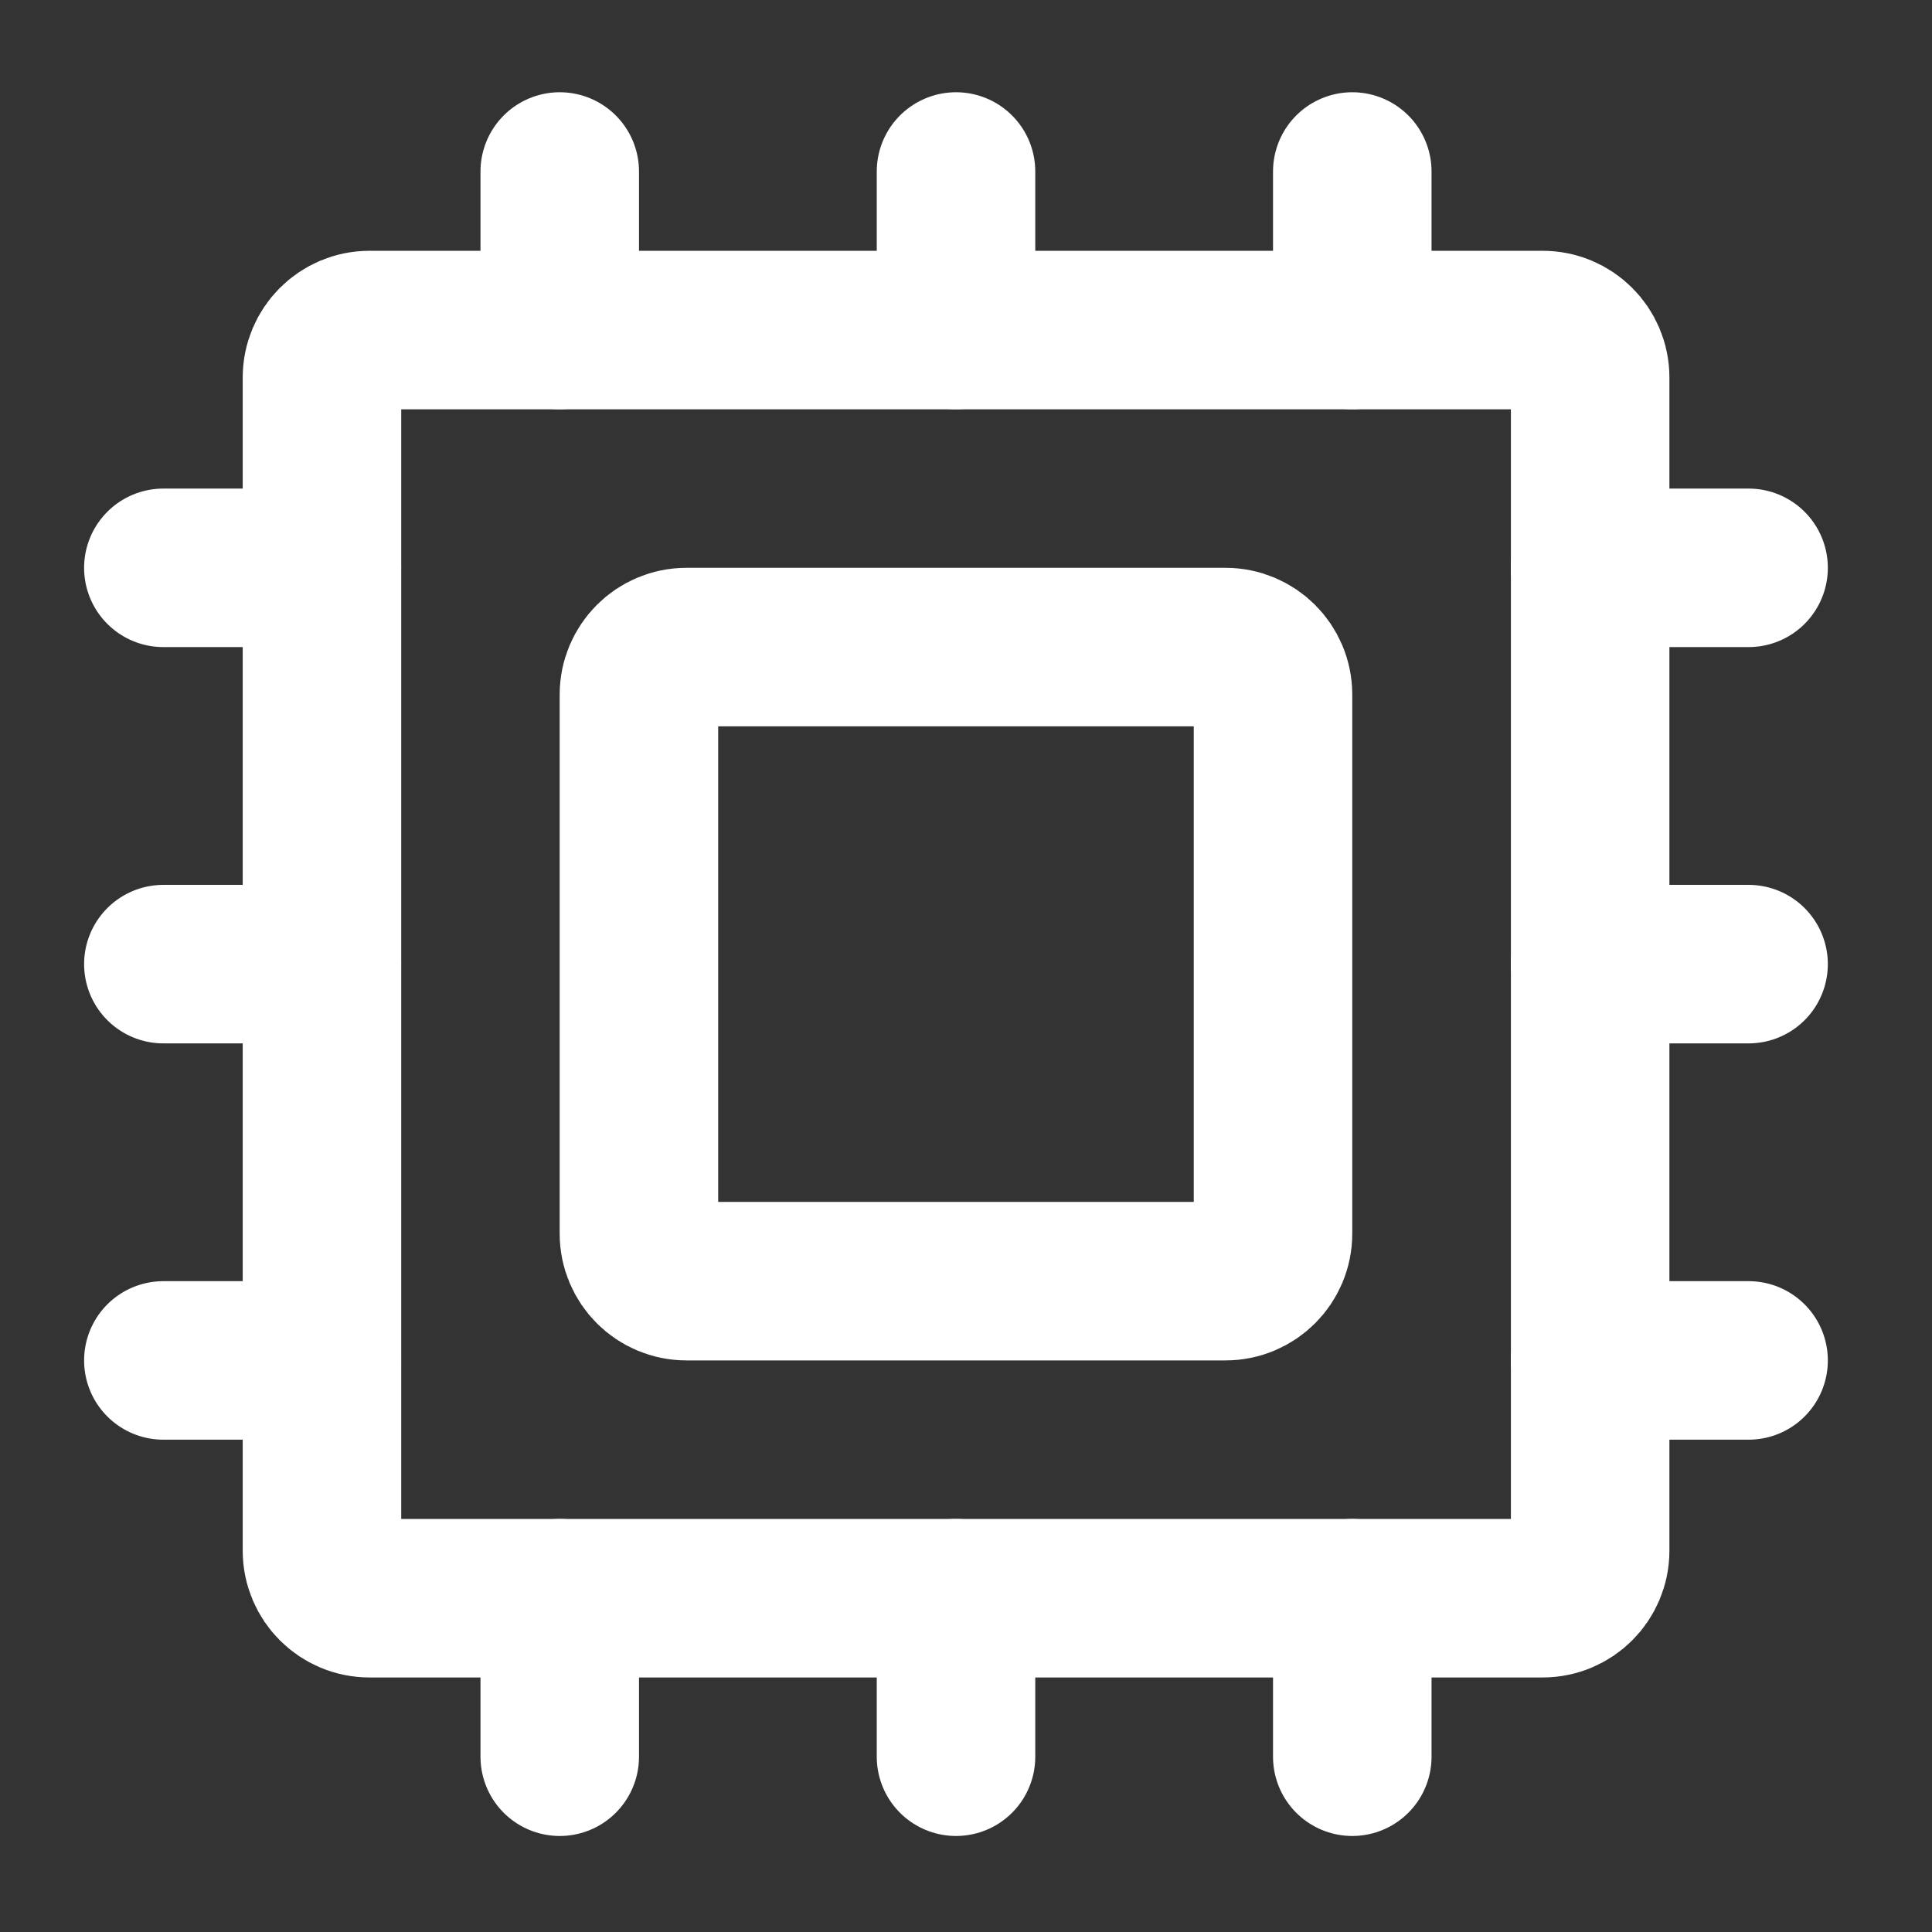
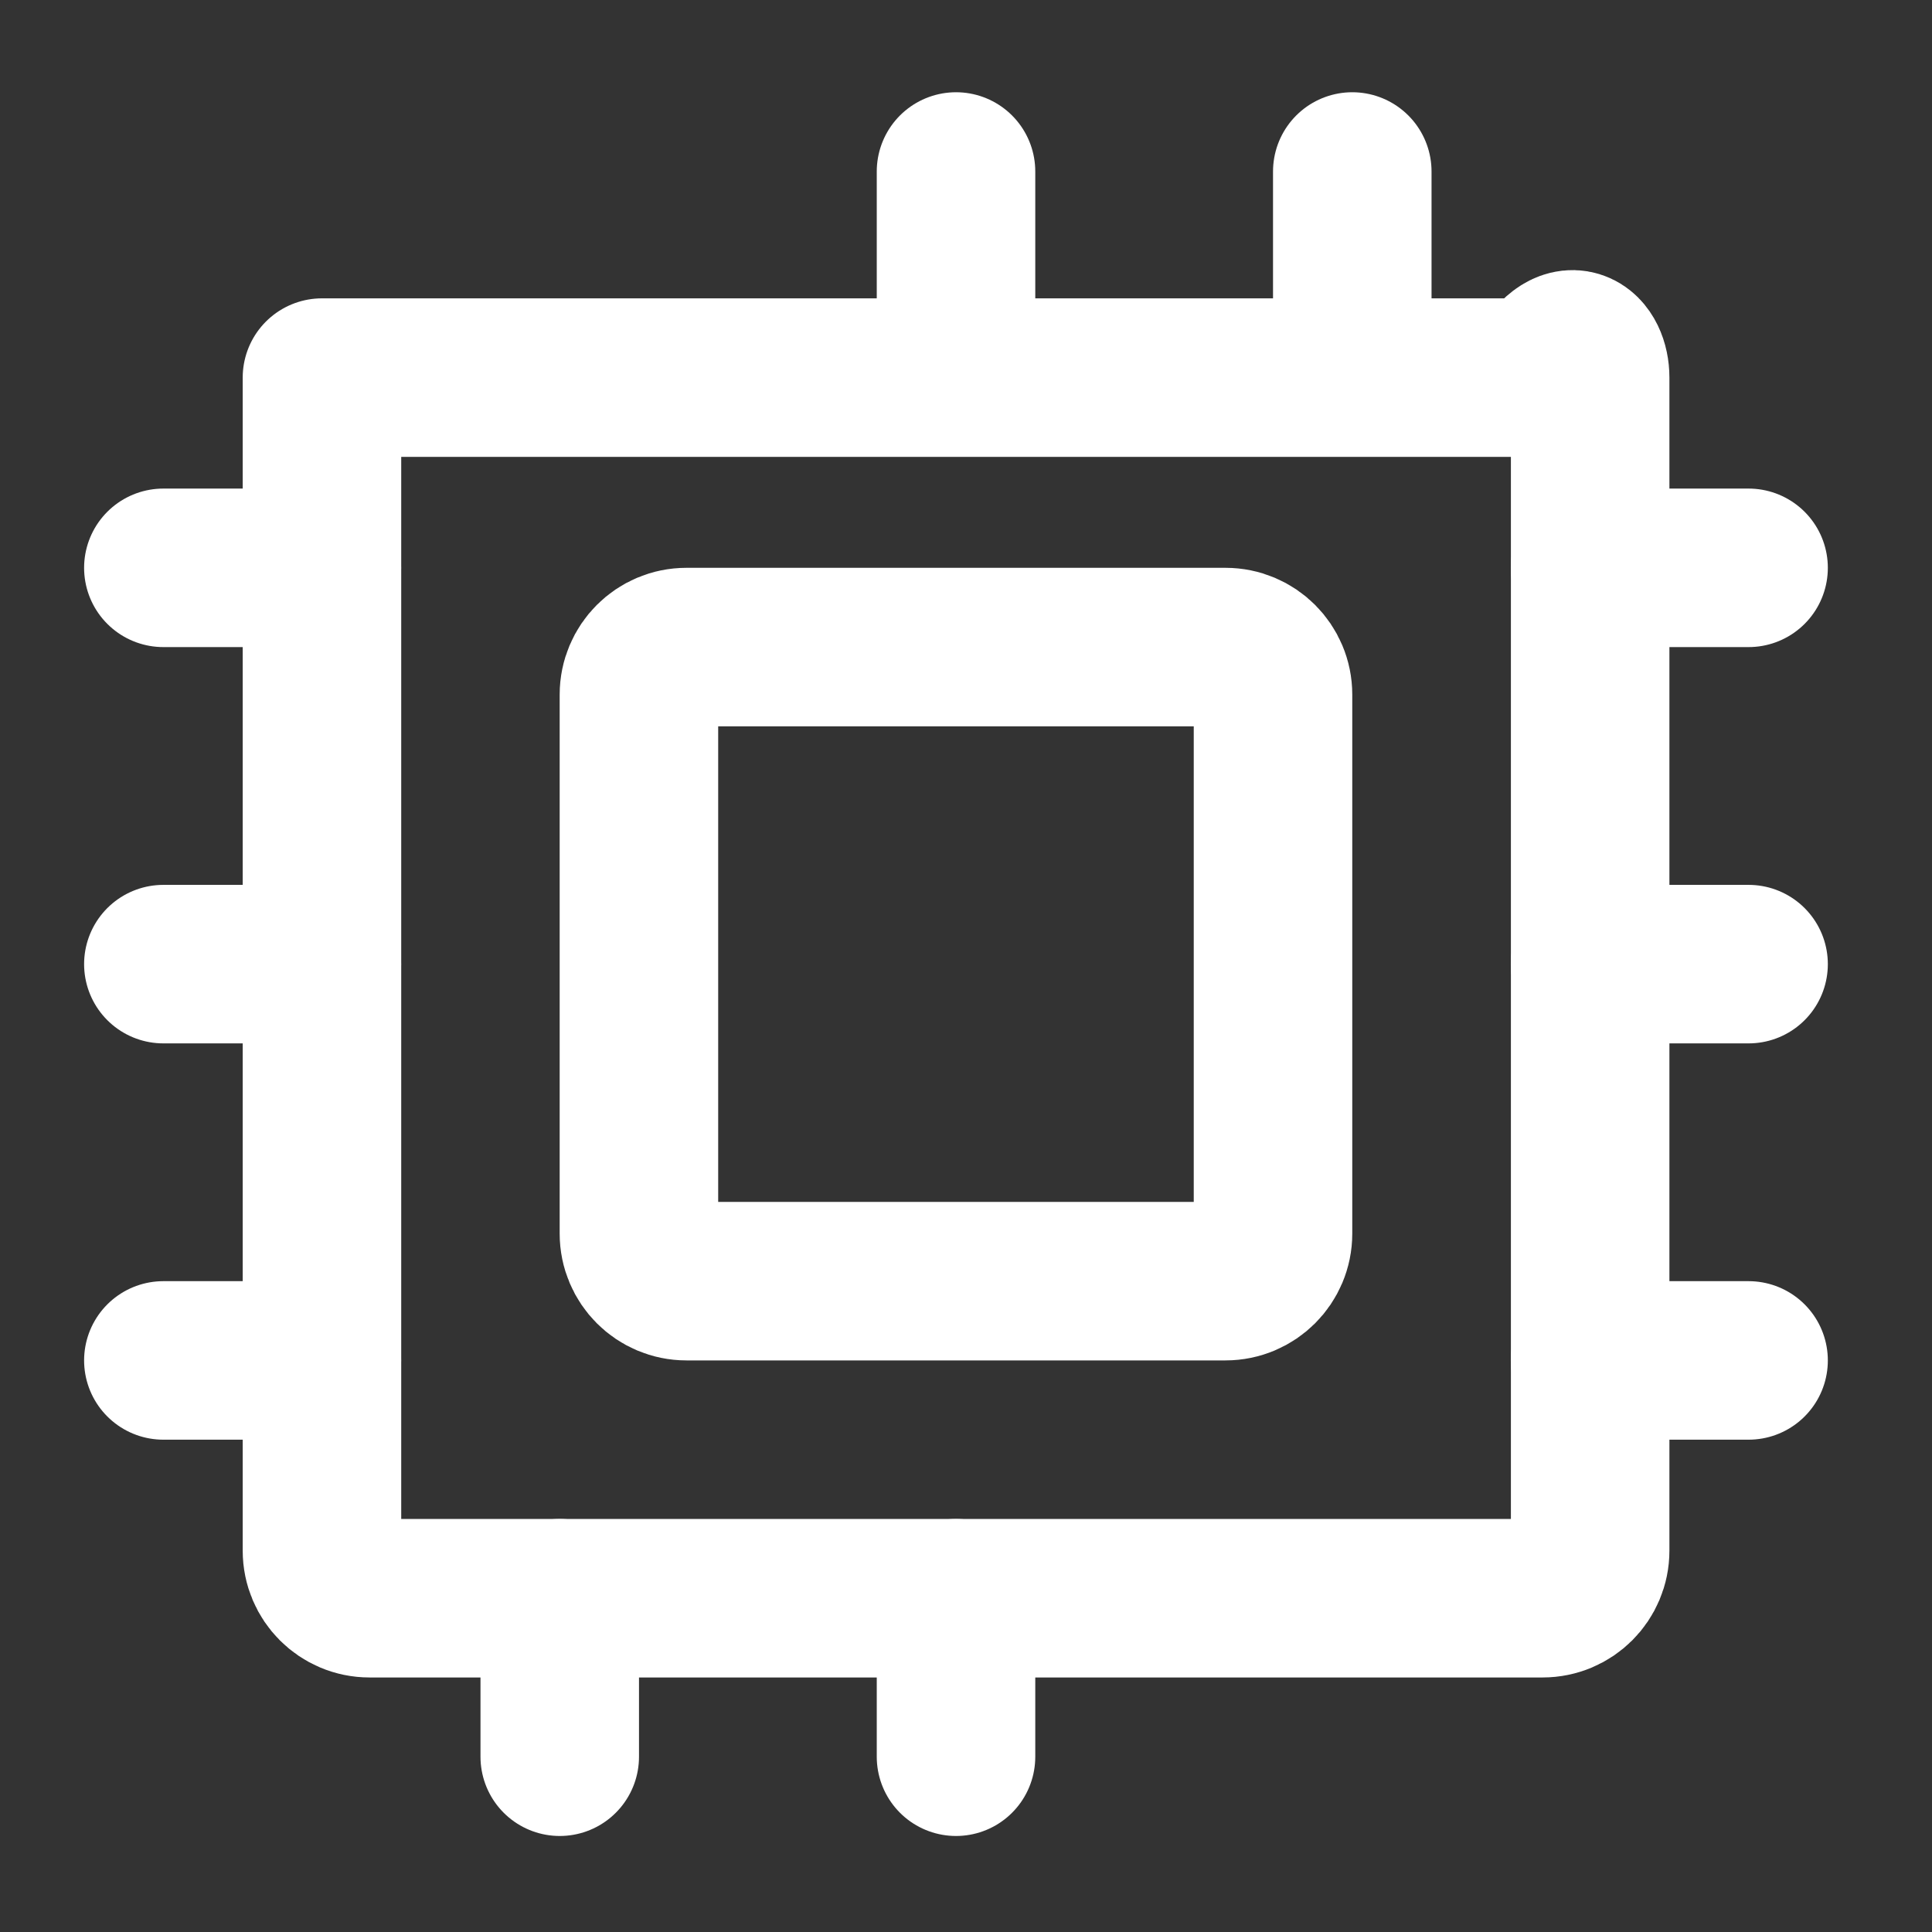
<svg xmlns="http://www.w3.org/2000/svg" width="65" height="65" viewBox="0 0 65 65" fill="none">
  <rect x="0" y="0" width="65" height="65" fill="#333333" stroke="none" />
  <path d="M21.496 41.503V23.369C21.496 22.486 22.212 21.77 23.096 21.77H41.229C42.113 21.77 42.829 22.486 42.829 23.369V41.503C42.829 42.387 42.113 43.103 41.229 43.103H23.096C22.212 43.103 21.496 42.387 21.496 41.503Z" stroke="white" stroke-width="5.333" stroke-linecap="round" stroke-linejoin="round" />
-   <path d="M53.499 12.704V52.17C53.499 53.054 52.782 53.77 51.899 53.77H12.432C11.548 53.77 10.832 53.054 10.832 52.17V12.704C10.832 11.82 11.548 11.104 12.432 11.104H51.899C52.782 11.104 53.499 11.82 53.499 12.704Z" stroke="white" stroke-width="5.333" stroke-linecap="round" stroke-linejoin="round" />
+   <path d="M53.499 12.704V52.17C53.499 53.054 52.782 53.77 51.899 53.77H12.432C11.548 53.77 10.832 53.054 10.832 52.17V12.704H51.899C52.782 11.104 53.499 11.82 53.499 12.704Z" stroke="white" stroke-width="5.333" stroke-linecap="round" stroke-linejoin="round" />
  <path d="M45.496 11.103V5.77" stroke="white" stroke-width="5.333" stroke-linecap="round" stroke-linejoin="round" />
  <path d="M32.164 11.103V5.77" stroke="white" stroke-width="5.333" stroke-linecap="round" stroke-linejoin="round" />
-   <path d="M18.832 11.103V5.77" stroke="white" stroke-width="5.333" stroke-linecap="round" stroke-linejoin="round" />
  <path d="M18.832 53.77V59.103" stroke="white" stroke-width="5.333" stroke-linecap="round" stroke-linejoin="round" />
  <path d="M32.164 53.77V59.103" stroke="white" stroke-width="5.333" stroke-linecap="round" stroke-linejoin="round" />
-   <path d="M45.496 53.77V59.103" stroke="white" stroke-width="5.333" stroke-linecap="round" stroke-linejoin="round" />
  <path d="M53.496 45.77H58.829" stroke="white" stroke-width="5.333" stroke-linecap="round" stroke-linejoin="round" />
  <path d="M53.496 32.437H58.829" stroke="white" stroke-width="5.333" stroke-linecap="round" stroke-linejoin="round" />
  <path d="M53.496 19.104H58.829" stroke="white" stroke-width="5.333" stroke-linecap="round" stroke-linejoin="round" />
  <path d="M10.829 45.77H5.496" stroke="white" stroke-width="5.333" stroke-linecap="round" stroke-linejoin="round" />
  <path d="M10.829 32.437H5.496" stroke="white" stroke-width="5.333" stroke-linecap="round" stroke-linejoin="round" />
  <path d="M10.829 19.104H5.496" stroke="white" stroke-width="5.333" stroke-linecap="round" stroke-linejoin="round" />
</svg>